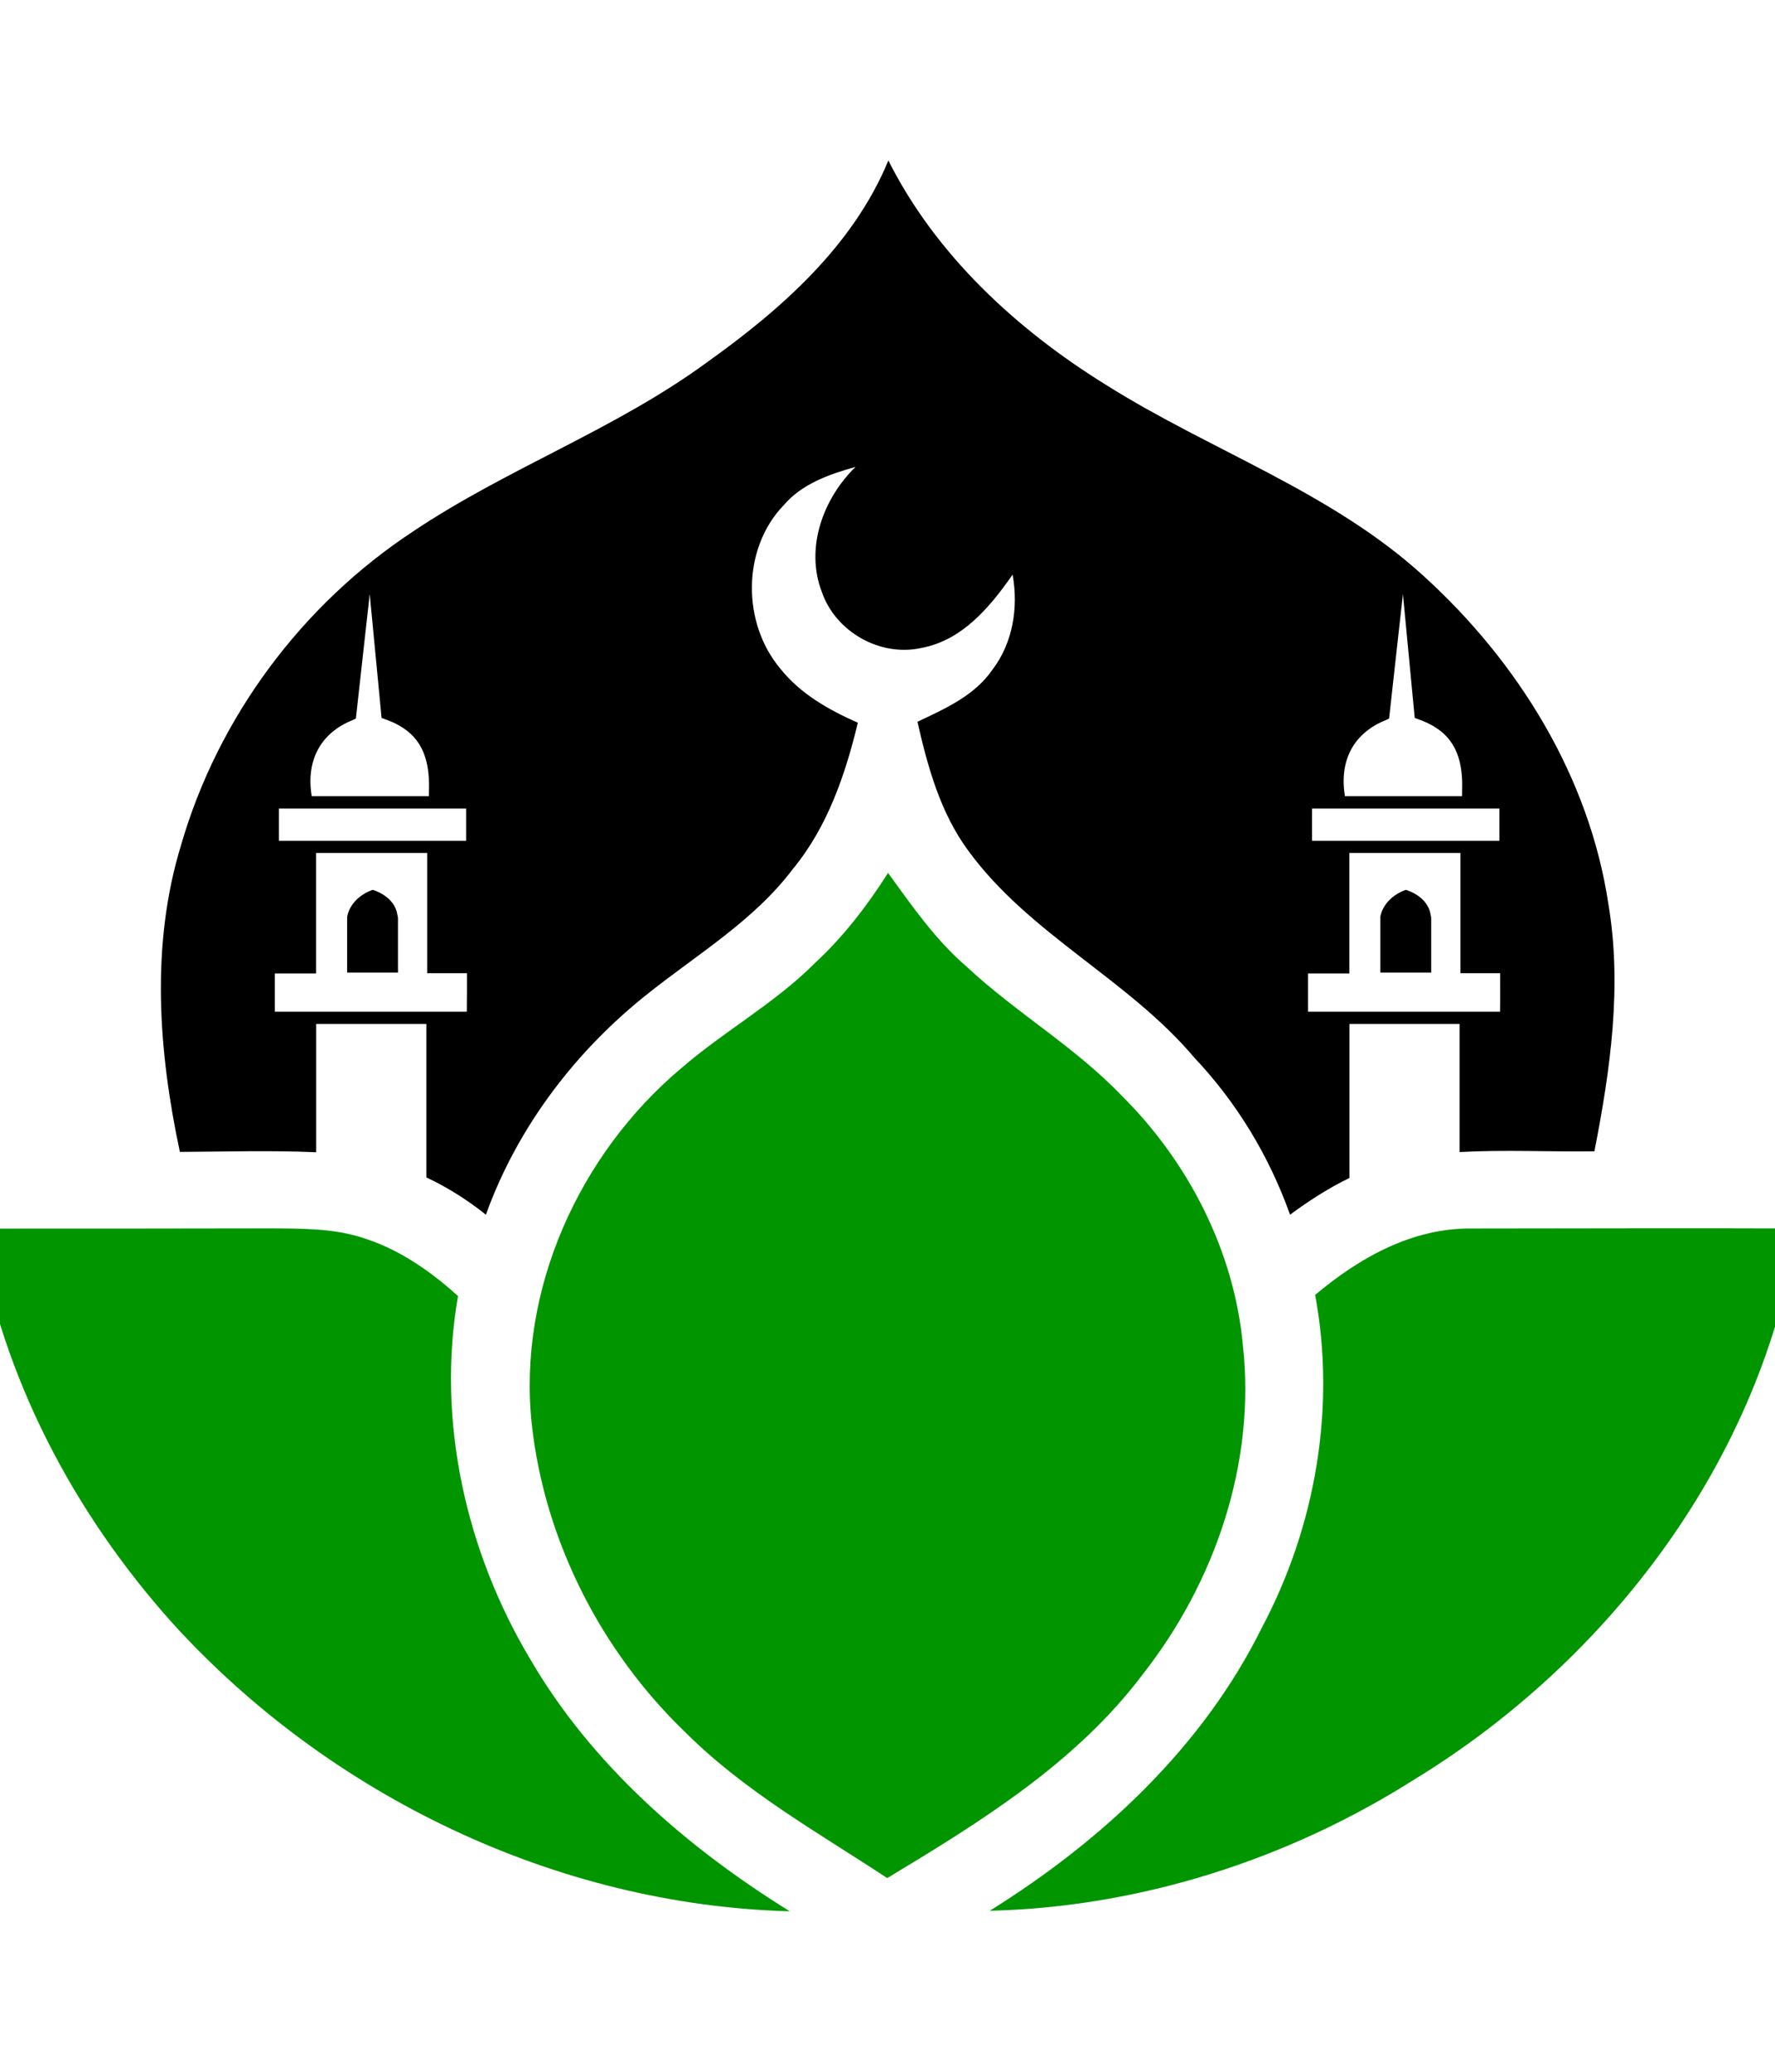
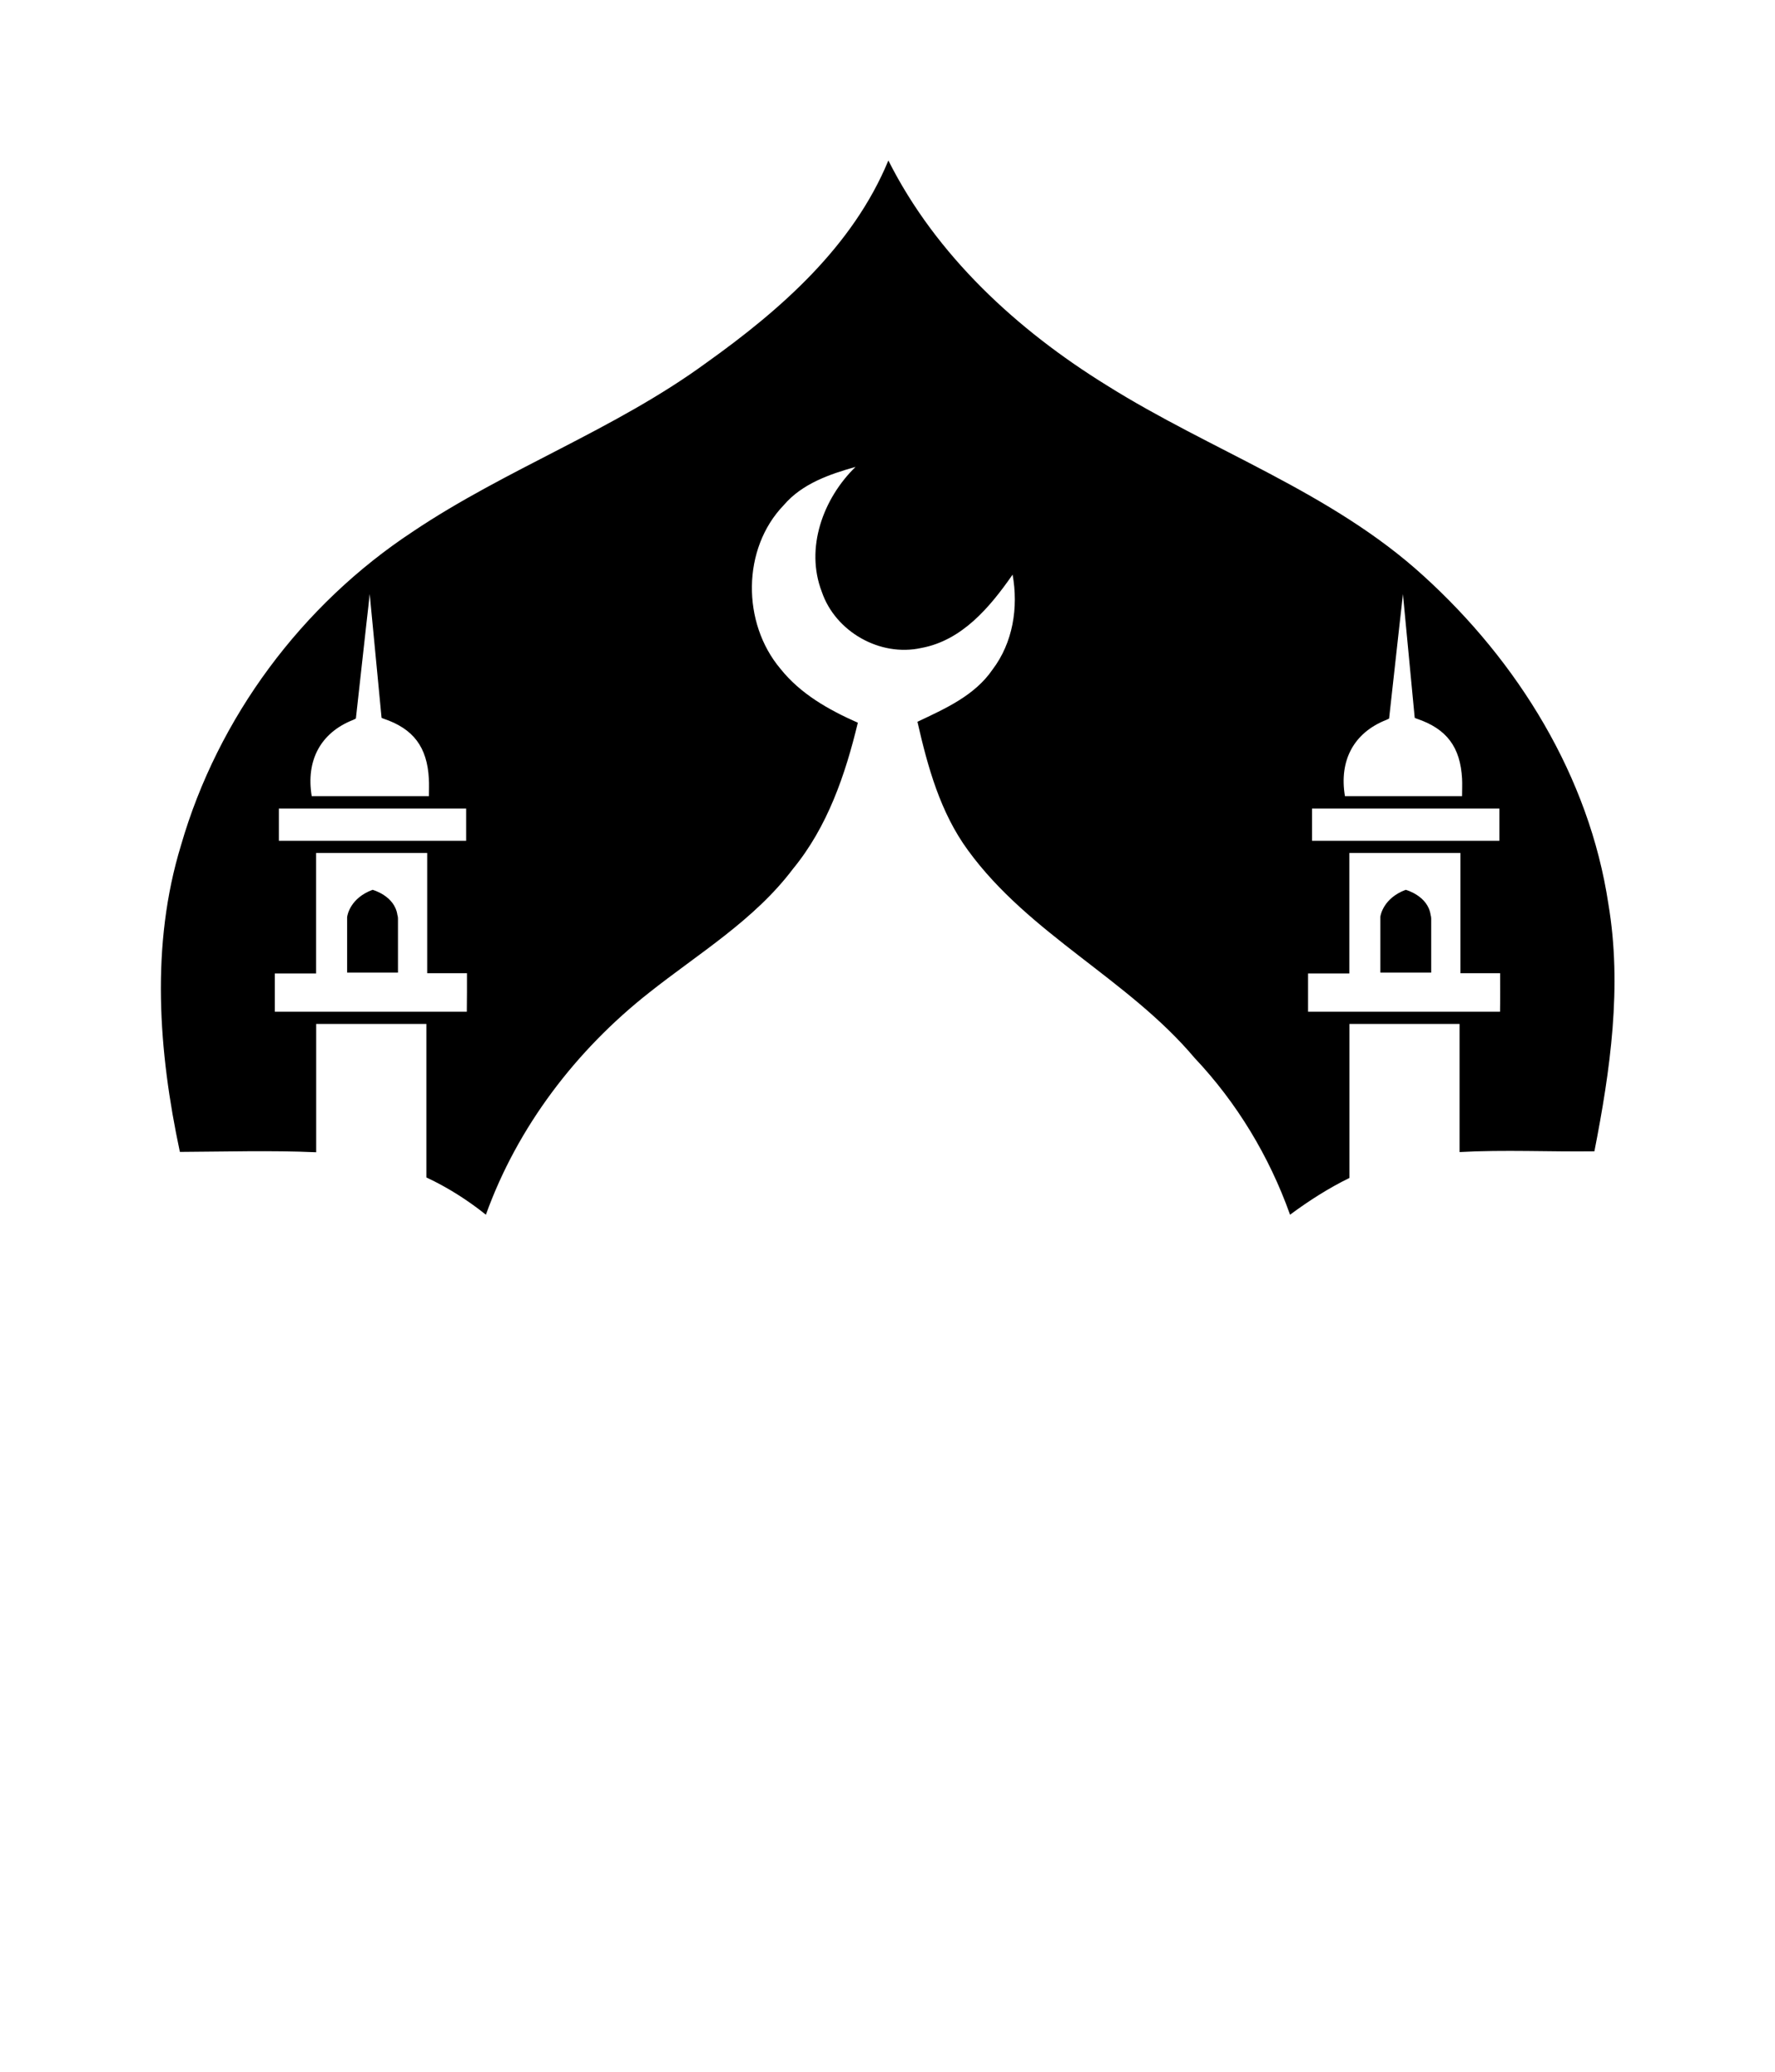
<svg xmlns="http://www.w3.org/2000/svg" version="1.1" id="Layer_1" x="0px" y="0px" viewBox="1000 500 1200 1400" style="enable-background:new 1000 500 1200 1400;" xml:space="preserve">
  <style type="text/css">
	.st0{fill:#019600;}
</style>
  <g>
    <g>
      <path d="M1268.66,1118.26c-1.86-13-16.77-16.96-16.77-16.96c-15.01,5.52-17.01,17.01-17.16,18.14c-0.05,0.1-0.05,0.15-0.05,0.2    v37.59h34.37v-36.52C1269.05,1119.88,1268.95,1119.05,1268.66,1118.26z M1268.66,1118.26c-1.86-13-16.77-16.96-16.77-16.96    c-15.01,5.52-17.01,17.01-17.16,18.14c-0.05,0.1-0.05,0.15-0.05,0.2v37.59h34.37v-36.52    C1269.05,1119.88,1268.95,1119.05,1268.66,1118.26z M1268.66,1118.26c-1.86-13-16.77-16.96-16.77-16.96    c-15.01,5.52-17.01,17.01-17.16,18.14c-0.05,0.1-0.05,0.15-0.05,0.2v37.59h34.37v-36.52    C1269.05,1119.88,1268.95,1119.05,1268.66,1118.26z M1268.66,1118.26c-1.86-13-16.77-16.96-16.77-16.96    c-15.01,5.52-17.01,17.01-17.16,18.14c-0.05,0.1-0.05,0.15-0.05,0.2v37.59h34.37v-36.52    C1269.05,1119.88,1268.95,1119.05,1268.66,1118.26z M1268.66,1118.26c-1.86-13-16.77-16.96-16.77-16.96    c-15.01,5.52-17.01,17.01-17.16,18.14c-0.05,0.1-0.05,0.15-0.05,0.2v37.59h34.37v-36.52    C1269.05,1119.88,1268.95,1119.05,1268.66,1118.26z M1967.18,1118.26c-1.86-13-16.82-16.96-16.82-16.96    c-14.96,5.52-17.01,17.01-17.16,18.14v37.79h34.37v-36.52C1967.57,1119.88,1967.42,1119.05,1967.18,1118.26z M1967.18,1118.26    c-1.86-13-16.82-16.96-16.82-16.96c-14.96,5.52-17.01,17.01-17.16,18.14v37.79h34.37v-36.52    C1967.57,1119.88,1967.42,1119.05,1967.18,1118.26z M1268.66,1118.26c-1.86-13-16.77-16.96-16.77-16.96    c-15.01,5.52-17.01,17.01-17.16,18.14c-0.05,0.1-0.05,0.15-0.05,0.2v37.59h34.37v-36.52    C1269.05,1119.88,1268.95,1119.05,1268.66,1118.26z M2087.34,1110.78c-12.95-86.04-61.2-163.77-125-221.65    c-62.28-56.8-143.53-84.42-214.07-128.71c-60.57-37.4-115.42-87.8-147.68-151.98c-24.05,58.17-72.94,101-123.09,136.73    c-61.89,45.27-134.97,71.47-198.38,114.05c-74.99,49.33-131.79,125.63-156.73,211.92c-20.63,67.41-15.3,139.22-0.78,207.27    c30.7-0.15,61.5-1.12,92.15,0.24v-86.72h74.5v103.73c14.32,6.7,27.82,15.25,40.23,25.18c21.36-59.35,60.91-111.12,110.33-150.03    c33.49-26.54,71.23-49.08,97.33-83.74c23.27-28.3,35.34-63.55,43.8-98.7c-19.55-8.6-38.81-19.46-52.31-36.42    c-26.1-30.9-26.15-81.25,2.3-110.68c12.37-14.42,30.75-20.78,48.45-25.76c-21.9,21.31-34.22,54.85-22.78,84.47    c9.19,26.89,39.3,44.05,67.22,37.89c27.67-5.08,46.54-27.72,61.74-49.57c4.01,22.19,0.24,46-13.59,64.19    c-12.03,17.6-32.17,26.45-50.74,35.25c6.94,30.46,15.45,61.35,34.22,86.92c41.36,56.76,108.13,86.87,153.11,140.2    c28.7,30.36,50.55,66.63,64.58,105.98c12.61-9.34,26.01-17.94,40.13-24.83v-104.08h74.45v86.58c30.31-1.66,60.86-0.1,91.17-0.49    C2088.66,1223.12,2096.77,1166.51,2087.34,1110.78z M1238.64,986.52c0.73-0.34,1.42-0.64,1.96-0.98l7.04-63.45l1.52-13.44    l0.78-7.23l8.02,83.64c0.39,0.24,0.83,0.44,1.37,0.59c20.24,6.84,29.43,19.21,30.6,40.57c0.24,3.71,0.05,7.48,0.05,11.78h-79.24    C1206.72,1013.85,1216.79,995.12,1238.64,986.52z M1188.53,1046.4h126.61v21.75h-126.61V1046.4z M1315.59,1183.67H1185.8v-25.86    h27.91v-81.44h75.09v81.3h26.89C1315.68,1165,1315.73,1176.58,1315.59,1183.67z M1937.11,986.52c0.78-0.34,1.42-0.64,2-0.98    l7.04-63.45l1.52-13.44l0.78-7.23l7.97,83.64c0.39,0.24,0.88,0.44,1.37,0.59c20.29,6.84,29.48,19.21,30.65,40.57    c0.2,3.71,0,7.48,0,11.78h-79.19C1905.19,1013.85,1915.31,995.12,1937.11,986.52z M1887,1046.4h126.66v21.75H1887V1046.4z     M2014.11,1183.67h-129.79v-25.86h27.91v-81.44h75.09v81.3h26.84C2014.15,1165,2014.25,1176.58,2014.11,1183.67z M1950.36,1101.3    c-14.96,5.52-17.01,17.01-17.16,18.14v37.79h34.37v-36.52c0-0.83-0.15-1.66-0.39-2.44    C1965.32,1105.26,1950.36,1101.3,1950.36,1101.3z M1251.89,1101.3c-15.01,5.52-17.01,17.01-17.16,18.14    c-0.05,0.1-0.05,0.15-0.05,0.2v37.59h34.37v-36.52c0-0.83-0.1-1.66-0.39-2.44C1266.8,1105.26,1251.89,1101.3,1251.89,1101.3z     M1268.66,1118.26c-1.86-13-16.77-16.96-16.77-16.96c-15.01,5.52-17.01,17.01-17.16,18.14c-0.05,0.1-0.05,0.15-0.05,0.2v37.59    h34.37v-36.52C1269.05,1119.88,1268.95,1119.05,1268.66,1118.26z M1967.18,1118.26c-1.86-13-16.82-16.96-16.82-16.96    c-14.96,5.52-17.01,17.01-17.16,18.14v37.79h34.37v-36.52C1967.57,1119.88,1967.42,1119.05,1967.18,1118.26z M1967.18,1118.26    c-1.86-13-16.82-16.96-16.82-16.96c-14.96,5.52-17.01,17.01-17.16,18.14v37.79h34.37v-36.52    C1967.57,1119.88,1967.42,1119.05,1967.18,1118.26z M1268.66,1118.26c-1.86-13-16.77-16.96-16.77-16.96    c-15.01,5.52-17.01,17.01-17.16,18.14c-0.05,0.1-0.05,0.15-0.05,0.2v37.59h34.37v-36.52    C1269.05,1119.88,1268.95,1119.05,1268.66,1118.26z M1268.66,1118.26c-1.86-13-16.77-16.96-16.77-16.96    c-15.01,5.52-17.01,17.01-17.16,18.14c-0.05,0.1-0.05,0.15-0.05,0.2v37.59h34.37v-36.52    C1269.05,1119.88,1268.95,1119.05,1268.66,1118.26z M1268.66,1118.26c-1.86-13-16.77-16.96-16.77-16.96    c-15.01,5.52-17.01,17.01-17.16,18.14c-0.05,0.1-0.05,0.15-0.05,0.2v37.59h34.37v-36.52    C1269.05,1119.88,1268.95,1119.05,1268.66,1118.26z M1268.66,1118.26c-1.86-13-16.77-16.96-16.77-16.96    c-15.01,5.52-17.01,17.01-17.16,18.14c-0.05,0.1-0.05,0.15-0.05,0.2v37.59h34.37v-36.52    C1269.05,1119.88,1268.95,1119.05,1268.66,1118.26z M1268.66,1118.26c-1.86-13-16.77-16.96-16.77-16.96    c-15.01,5.52-17.01,17.01-17.16,18.14c-0.05,0.1-0.05,0.15-0.05,0.2v37.59h34.37v-36.52    C1269.05,1119.88,1268.95,1119.05,1268.66,1118.26z" />
    </g>
    <g>
-       <path class="st0" d="M1600.37,1089.86c16.23,22.39,32.17,45.41,53.33,63.55c33.1,30.85,72.79,53.87,104.22,86.58    c45.46,45.02,76.46,105.25,82.37,169.29c8.7,79.39-18.82,159.9-67.75,222.18c-44.97,59.74-109.65,99.68-172.71,137.66    c-46.73-30.7-96.21-58.42-136.15-98.16c-57.15-54.8-95.47-129.64-104.17-208.49c-9.73-90.63,31.97-182.59,101.09-240.66    c29.04-25.13,63.26-43.8,90.44-71.13C1570.3,1132.83,1586.34,1111.96,1600.37,1089.86z" />
-       <path class="st0" d="M1533.91,1791.56c-157.61-4.16-311.2-78.12-417.04-194.42c-67.22-74.84-115.81-167.14-132.14-266.91    c66.14,0,132.23,0,198.28-0.15c10.22,0.05,20.48,0.05,30.75,0.78c11.05,0.73,22,2.4,32.56,5.96c14.37,4.6,27.72,11.73,40.04,20.34    c8.21,5.67,15.94,11.98,23.27,18.63c-14.57,84.03,5.23,172.17,48.59,245.01C1399.86,1692.42,1464.1,1748.25,1533.91,1791.56z" />
-       <path class="st0" d="M2215.27,1330.13c-23.95,155.55-126.71,291.6-259.48,372.6c-85.45,54.07-185.37,86.04-286.66,88.48    c75.77-47.22,144.02-110.53,184-191.39c36.27-68.29,50.16-148.61,35.98-224.77c7.53-6.35,15.5-12.42,23.81-17.89    c22.19-14.67,47.13-25.32,73.82-26.79c2.59-0.2,5.23-0.24,7.87-0.2C2068.12,1330.13,2141.74,1329.84,2215.27,1330.13z" />
-     </g>
+       </g>
  </g>
</svg>